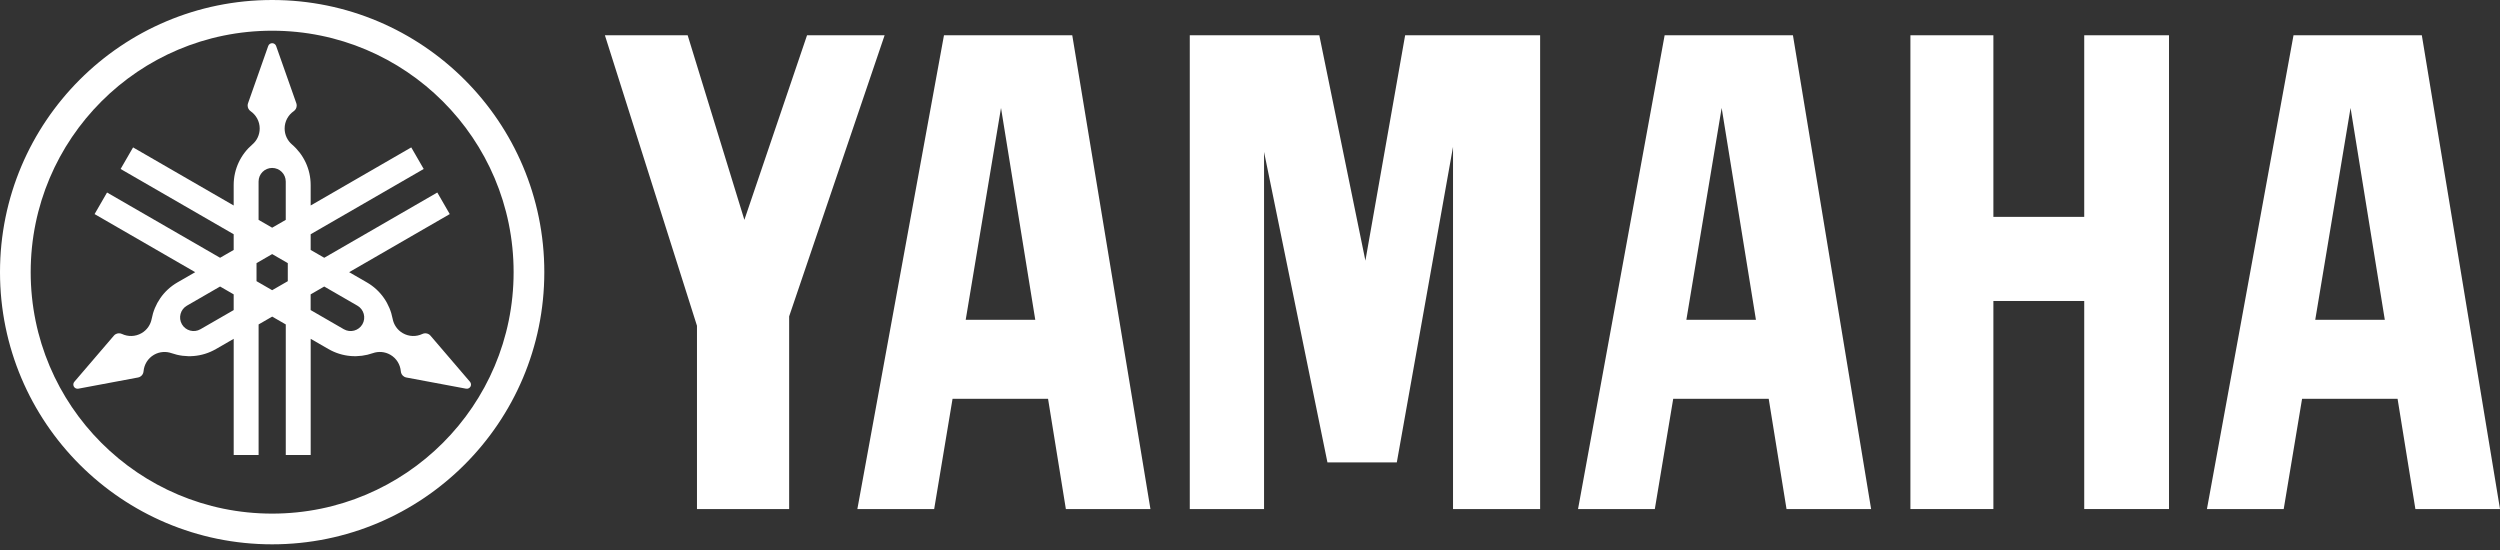
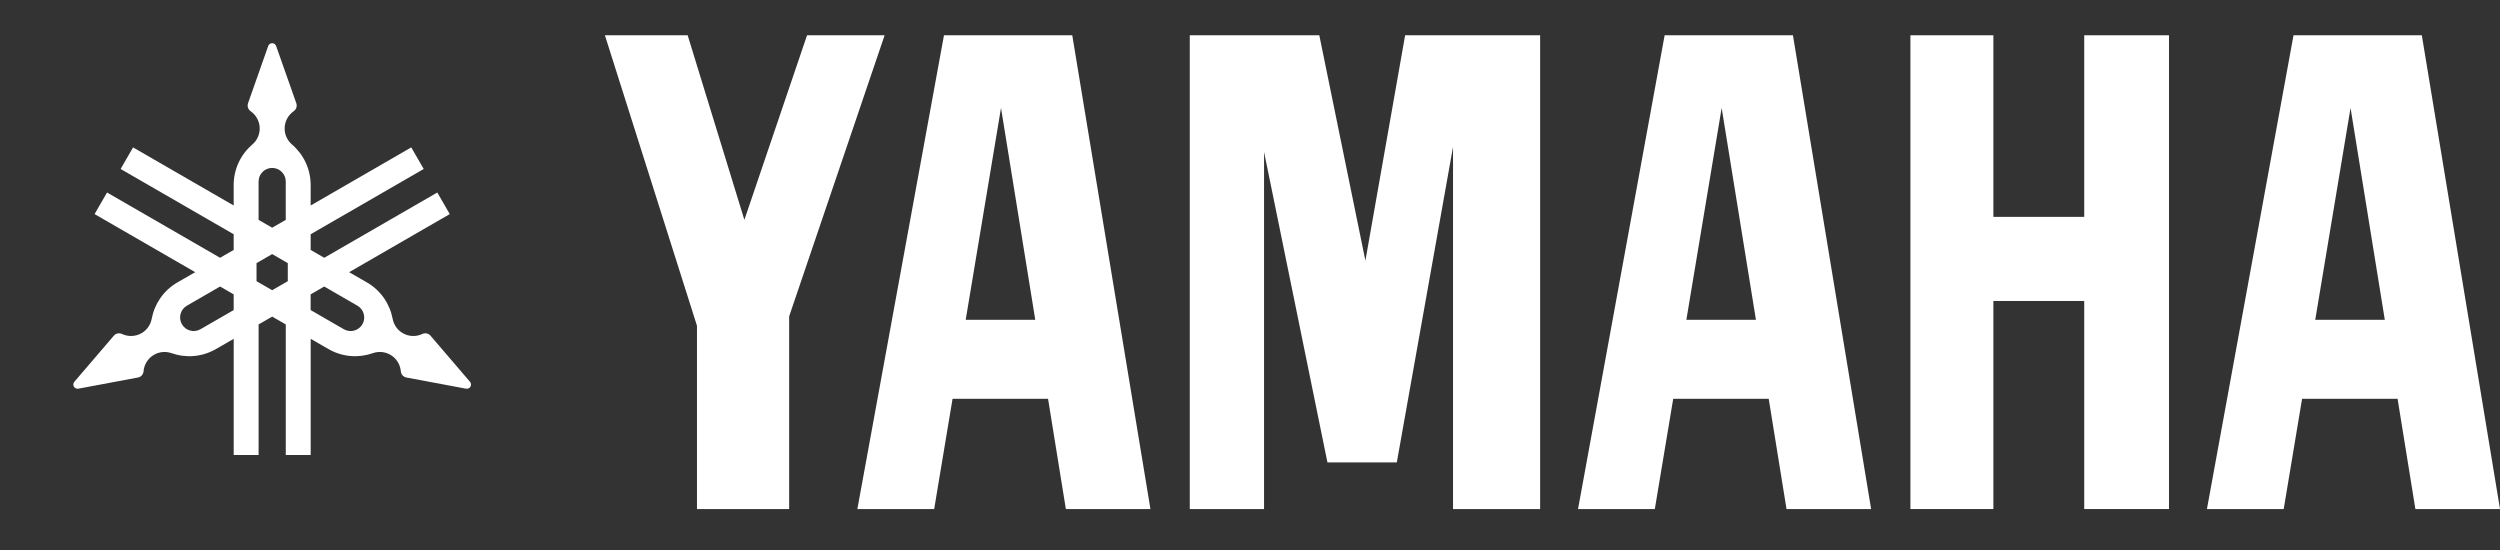
<svg xmlns="http://www.w3.org/2000/svg" width="200" height="44" viewBox="0 0 200 44" fill="none">
  <rect x="0" y="0" width="200" height="44" fill="#333333" stroke="none" />
  <g clip-path="url(#clip0_137_2840)">
-     <path d="M21.772 0C9.748 0 0 9.747 0 21.773C0 33.797 9.748 43.546 21.772 43.546C33.796 43.546 43.545 33.797 43.545 21.773C43.545 9.747 33.797 0 21.772 0ZM21.772 41.089C11.104 41.089 2.455 32.44 2.455 21.773C2.455 11.104 11.104 2.457 21.772 2.457C32.44 2.457 41.089 11.104 41.089 21.773C41.089 32.44 32.44 41.089 21.772 41.089Z" fill="white" />
    <path d="M37.597 30.541L34.436 26.85C34.397 26.805 34.351 26.767 34.297 26.735C34.136 26.643 33.946 26.641 33.789 26.717C33.306 26.945 32.723 26.941 32.225 26.654C31.782 26.4 31.5 25.972 31.412 25.507C31.189 24.322 30.473 23.239 29.348 22.59L27.932 21.774L35.98 17.127L34.984 15.401L25.94 20.622L24.853 19.996V18.74L33.897 13.518L32.901 11.792L24.853 16.439V14.805C24.853 13.506 24.273 12.342 23.359 11.558C23 11.251 22.771 10.793 22.771 10.281C22.771 9.707 23.059 9.198 23.499 8.894C23.643 8.796 23.736 8.63 23.736 8.444C23.736 8.382 23.726 8.323 23.708 8.267L22.092 3.685C22.047 3.551 21.921 3.455 21.773 3.455C21.626 3.455 21.5 3.551 21.455 3.685L19.84 8.267C19.821 8.323 19.811 8.382 19.811 8.444C19.811 8.63 19.904 8.796 20.047 8.894C20.486 9.198 20.776 9.707 20.776 10.281C20.776 10.793 20.548 11.251 20.187 11.558C19.273 12.342 18.694 13.507 18.694 14.805V16.439L10.646 11.792L9.649 13.518L18.694 18.74V19.996L17.607 20.622L8.563 15.401L7.567 17.127L15.616 21.774L14.199 22.59C13.074 23.239 12.357 24.322 12.135 25.507C12.047 25.972 11.766 26.4 11.322 26.654C10.824 26.941 10.241 26.945 9.758 26.717C9.6 26.642 9.411 26.643 9.25 26.735C9.196 26.767 9.15 26.806 9.112 26.85L5.95 30.54C5.857 30.645 5.837 30.801 5.911 30.932C5.985 31.059 6.131 31.12 6.268 31.094L11.045 30.199C11.103 30.188 11.16 30.168 11.213 30.137C11.375 30.043 11.47 29.88 11.484 29.706C11.527 29.174 11.824 28.669 12.321 28.382C12.763 28.129 13.274 28.096 13.722 28.253C14.858 28.652 16.155 28.572 17.28 27.922L18.696 27.106V36.399H20.688V25.955L21.775 25.328L22.862 25.955V36.398H24.855V27.106L26.27 27.921C27.395 28.572 28.692 28.652 29.829 28.252C30.275 28.095 30.787 28.127 31.229 28.382C31.727 28.669 32.022 29.174 32.066 29.705C32.079 29.88 32.175 30.043 32.336 30.136C32.389 30.167 32.446 30.187 32.504 30.199L37.28 31.093C37.418 31.12 37.563 31.058 37.638 30.931C37.71 30.801 37.689 30.646 37.597 30.541ZM18.694 24.806L16.037 26.338C15.517 26.639 14.852 26.46 14.553 25.941C14.253 25.42 14.431 24.755 14.951 24.455L17.607 22.921L18.694 23.549L18.694 24.806ZM20.686 14.523C20.686 13.922 21.172 13.435 21.772 13.435C22.373 13.435 22.86 13.922 22.86 14.523V17.589L21.773 18.216L20.686 17.589V14.523ZM23.023 22.495L21.773 23.216L20.522 22.494V21.05L21.773 20.327L23.023 21.05V22.495ZM28.993 25.942C28.692 26.46 28.027 26.639 27.507 26.339L24.851 24.805V23.55L25.938 22.922L28.594 24.456C29.114 24.756 29.292 25.42 28.993 25.942Z" fill="white" />
    <path d="M166.738 17.35H159.471V2.822H152.833V40.723H159.471V24.079H166.738V40.723H173.52V2.822H166.738V17.35Z" fill="white" />
    <path d="M48.392 2.822L55.758 26.062V40.723H63.132V25.309L70.769 2.822H64.563L59.55 17.588L55.013 2.822H48.392Z" fill="white" />
    <path d="M112.411 2.822L109.232 20.852L105.544 2.822H95.182V40.723H101.124V12.153L106.195 36.99H111.745L116.242 11.75V40.723H123.21V2.822H112.411Z" fill="white" />
    <path d="M193.746 2.822H183.481L176.555 40.723H182.697L184.166 31.904H191.806L193.231 40.723H200L193.746 2.822ZM185.219 25.586L188.044 8.635L190.785 25.586H185.219Z" fill="white" />
    <path d="M133.171 2.822L126.243 40.723H132.386L133.857 31.904H141.497L142.922 40.723H149.689L143.435 2.822H133.171ZM134.909 25.586L137.733 8.635L140.475 25.586H134.909Z" fill="white" />
    <path d="M75.518 2.822L68.589 40.723H74.734L76.204 31.904H83.844L85.269 40.723H92.035L85.781 2.822H75.518ZM77.256 25.586L80.081 8.635L82.822 25.586H77.256Z" fill="white" />
  </g>
  <defs>
    <clipPath id="clip0_137_2840">
      <rect width="200" height="43.546" fill="white" />
    </clipPath>
  </defs>
</svg>